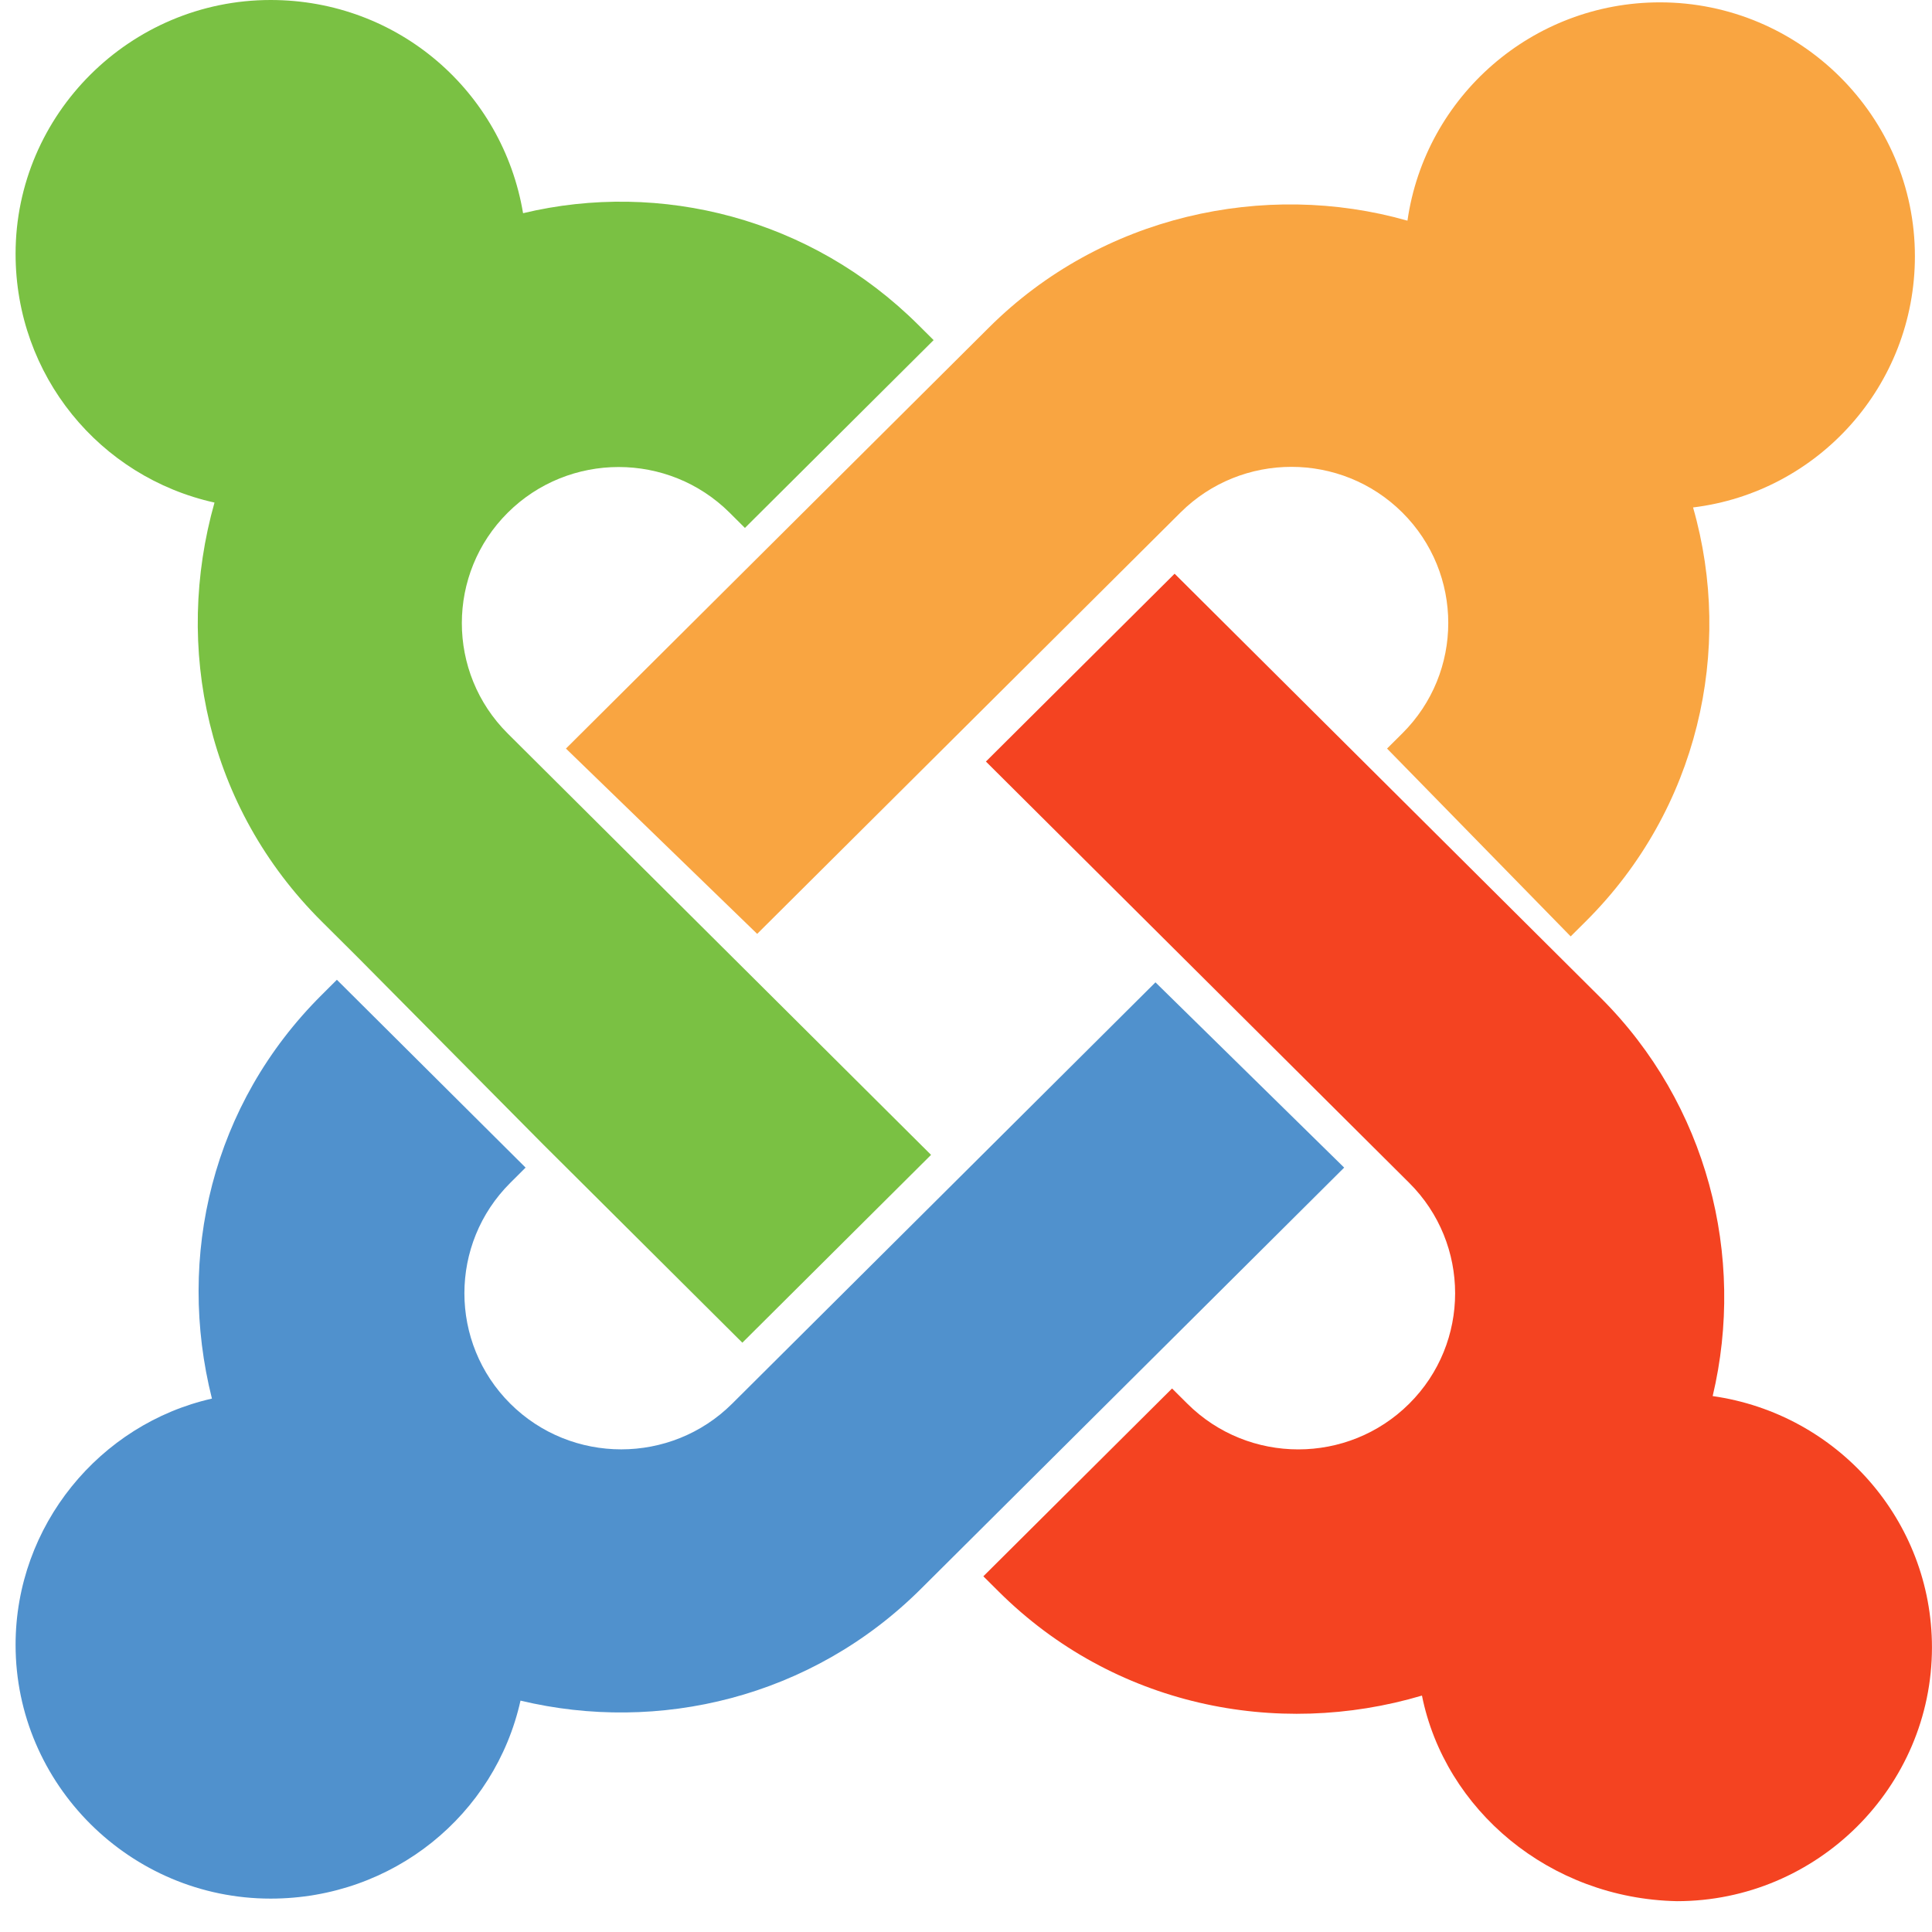
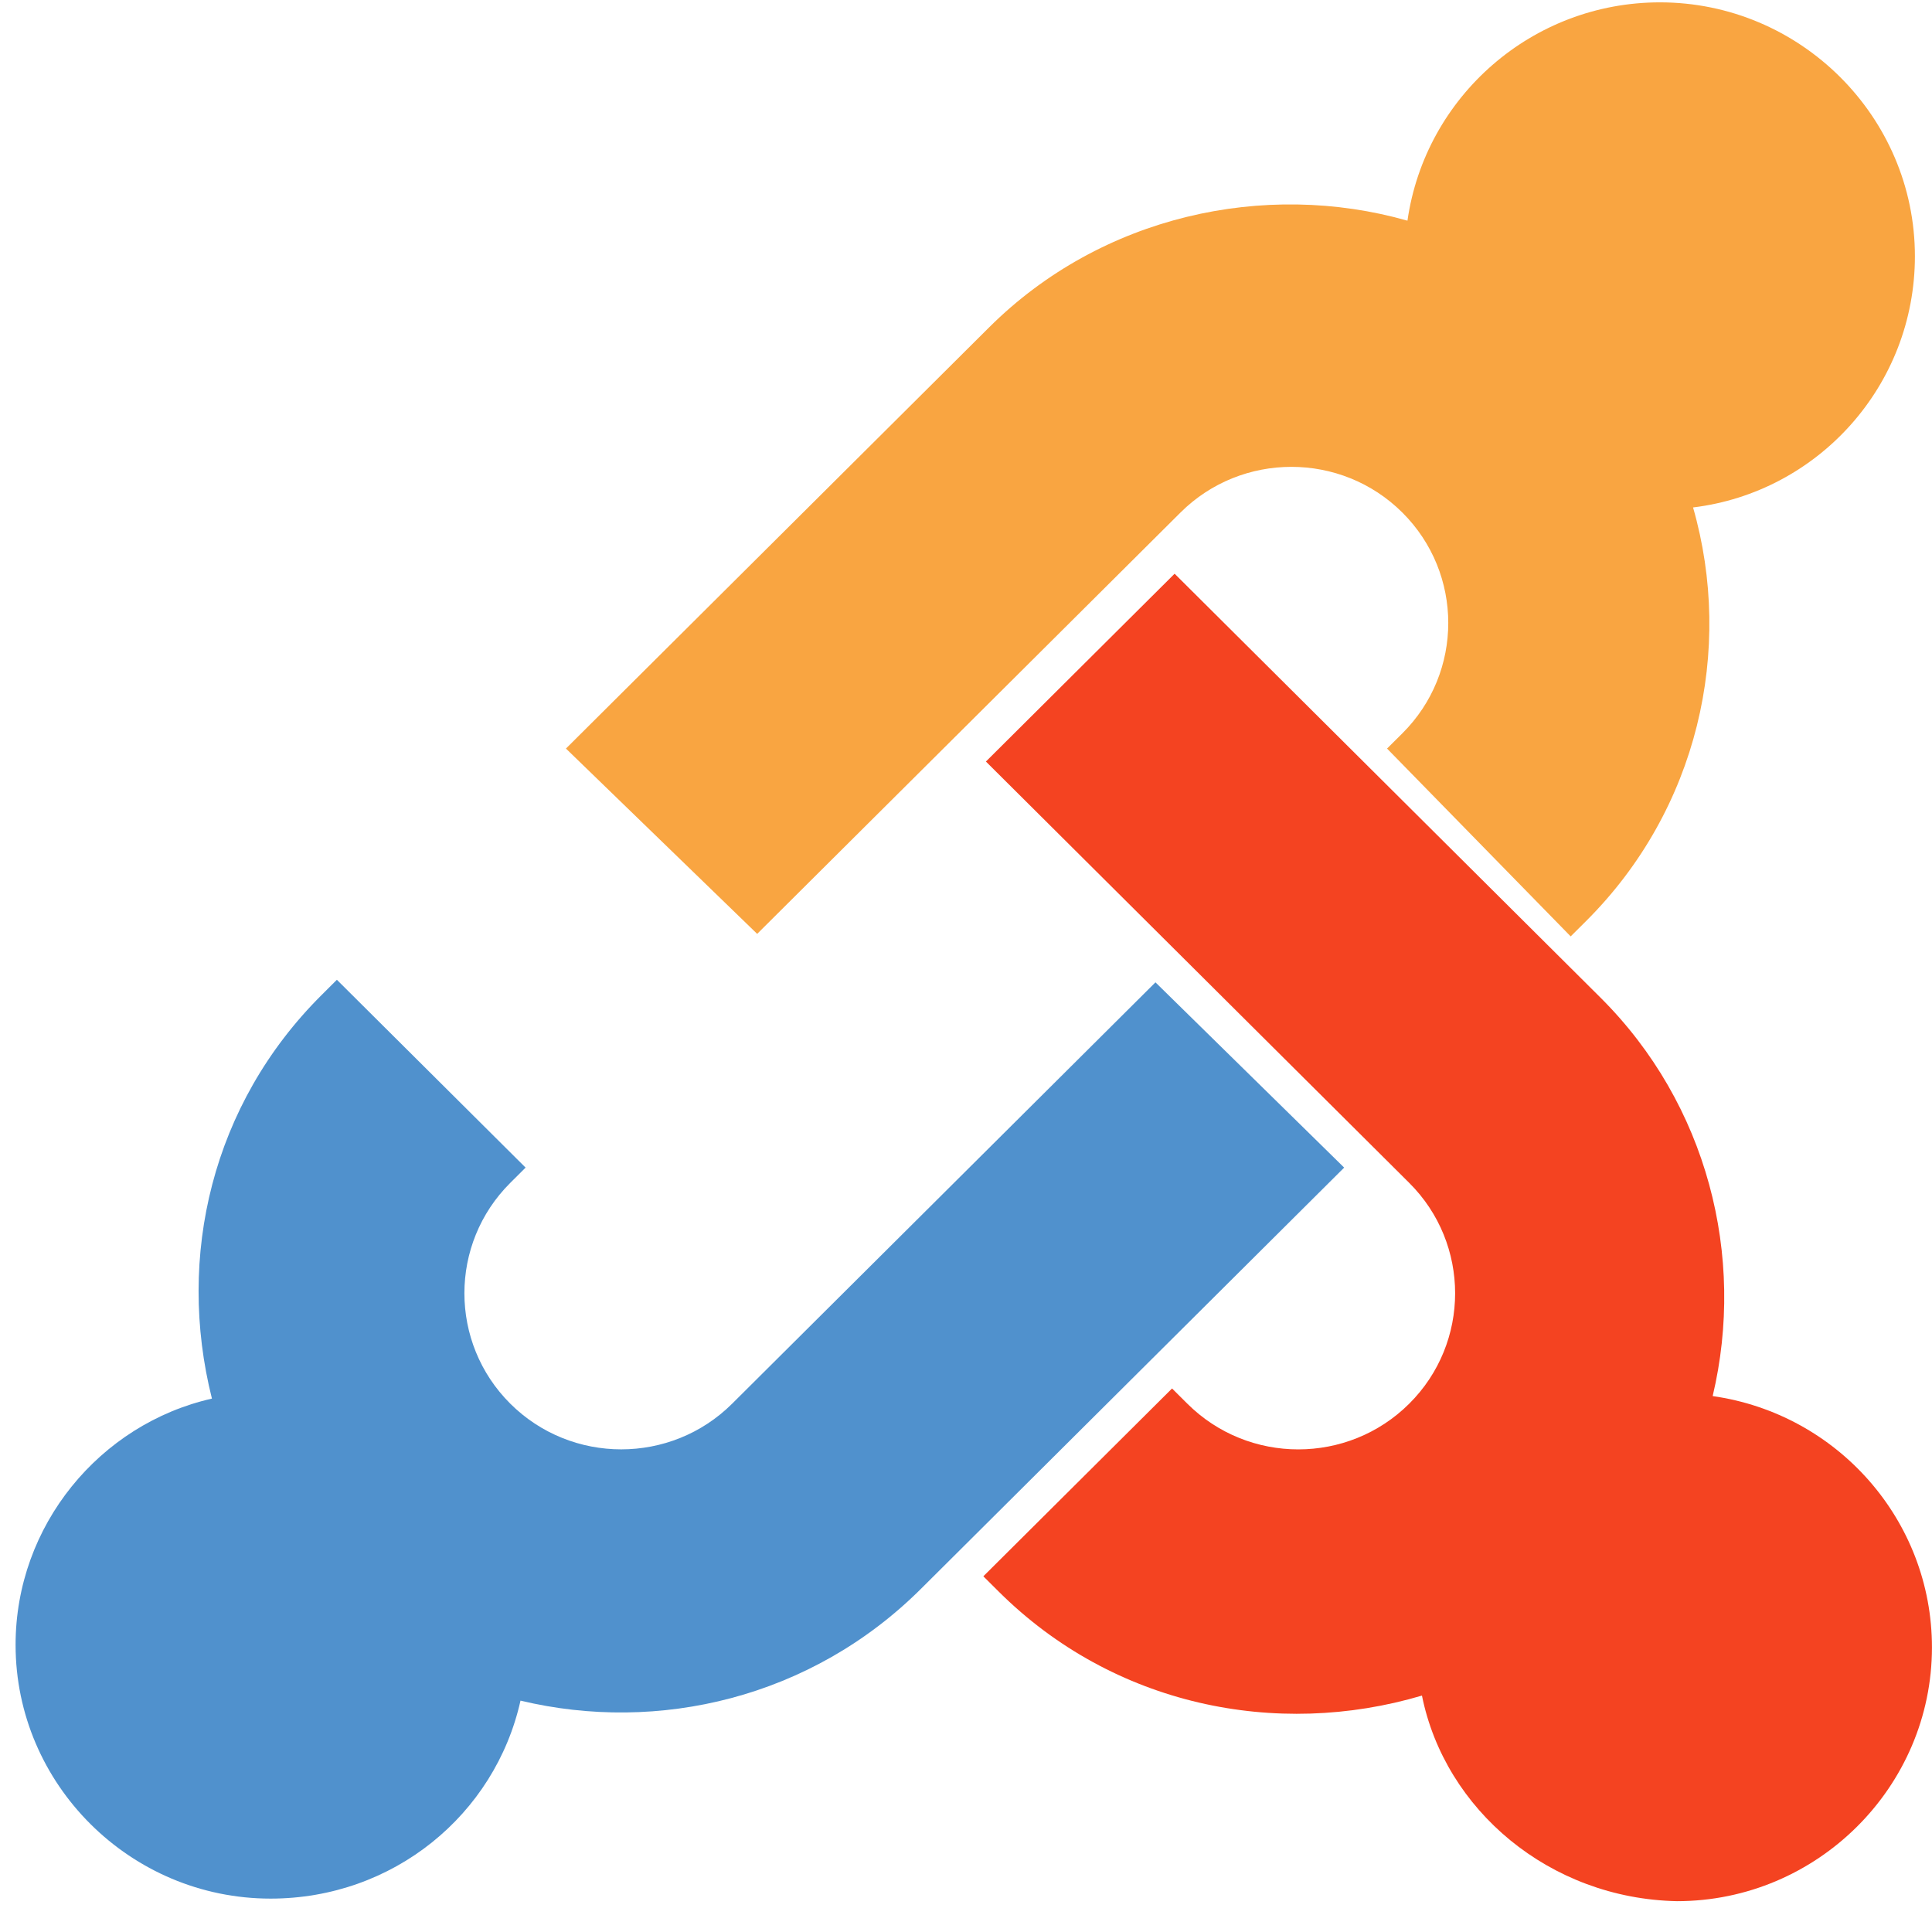
<svg xmlns="http://www.w3.org/2000/svg" width="46" height="46" viewBox="0 0 46 46" fill="none">
-   <path d="M8.507 22.783L7.657 21.937C4.925 19.218 4.135 15.41 5.107 11.966C2.375 11.361 0.371 8.944 0.371 6.043C0.371 2.719 3.103 0 6.443 0C9.478 0 11.968 2.176 12.454 5.076C15.732 4.291 19.314 5.197 21.864 7.735L22.229 8.098L17.736 12.57L17.372 12.207C15.914 10.757 13.546 10.757 12.089 12.207C10.632 13.658 10.632 16.015 12.089 17.465L22.168 27.497L17.675 31.969L12.939 27.255L8.507 22.783Z" fill="#7AC143" />
  <path d="M13.475 17.823L18.21 13.11L22.703 8.638L23.553 7.792C26.225 5.133 30.111 4.287 33.511 5.254C33.936 2.292 36.486 0.056 39.522 0.056C42.861 0.056 45.593 2.776 45.593 6.1C45.593 9.182 43.286 11.72 40.311 12.082C41.282 15.467 40.432 19.274 37.761 21.933L37.397 22.295L33.025 17.823L33.389 17.461C34.847 16.011 34.847 13.654 33.389 12.203C31.932 10.753 29.564 10.753 28.107 12.203L27.257 13.049L22.764 17.521L18.028 22.235L13.475 17.823Z" fill="#F9A541" />
-   <path d="M33.856 40.371C30.395 41.398 26.51 40.613 23.777 37.893L23.413 37.531L27.906 33.059L28.27 33.421C29.727 34.872 32.096 34.872 33.553 33.421C35.01 31.971 35.01 29.614 33.553 28.164L32.703 27.318L28.21 22.846L23.474 18.132L27.967 13.66L38.106 23.752C40.656 26.29 41.567 29.916 40.778 33.24C43.753 33.663 45.999 36.201 45.999 39.223C45.999 42.546 43.267 45.266 39.928 45.266C36.892 45.205 34.403 43.09 33.856 40.371Z" fill="#F44321" />
+   <path d="M33.856 40.371C30.395 41.398 26.51 40.613 23.777 37.893L23.413 37.531L27.906 33.059L28.27 33.421C29.727 34.872 32.096 34.872 33.553 33.421C35.01 31.971 35.01 29.614 33.553 28.164L32.703 27.318L28.21 22.846L23.474 18.132L27.967 13.66L38.106 23.752C40.656 26.29 41.567 29.916 40.778 33.24C43.753 33.663 45.999 36.201 45.999 39.223C45.999 42.546 43.267 45.266 39.928 45.266C36.892 45.205 34.403 43.09 33.856 40.371" fill="#F44321" />
  <path d="M32.004 27.8L27.268 32.514L22.775 36.986L21.925 37.832C19.314 40.431 15.671 41.277 12.393 40.491C11.786 43.211 9.357 45.205 6.443 45.205C3.103 45.205 0.371 42.486 0.371 39.162C0.371 36.321 2.375 33.904 5.046 33.3C4.196 29.916 5.046 26.29 7.657 23.691L8.021 23.328L12.514 27.8L12.15 28.163C10.693 29.613 10.693 31.97 12.15 33.421C13.607 34.871 15.975 34.871 17.432 33.421L18.282 32.575L22.775 28.103L27.511 23.389L32.004 27.8Z" fill="#5091CD" />
</svg>